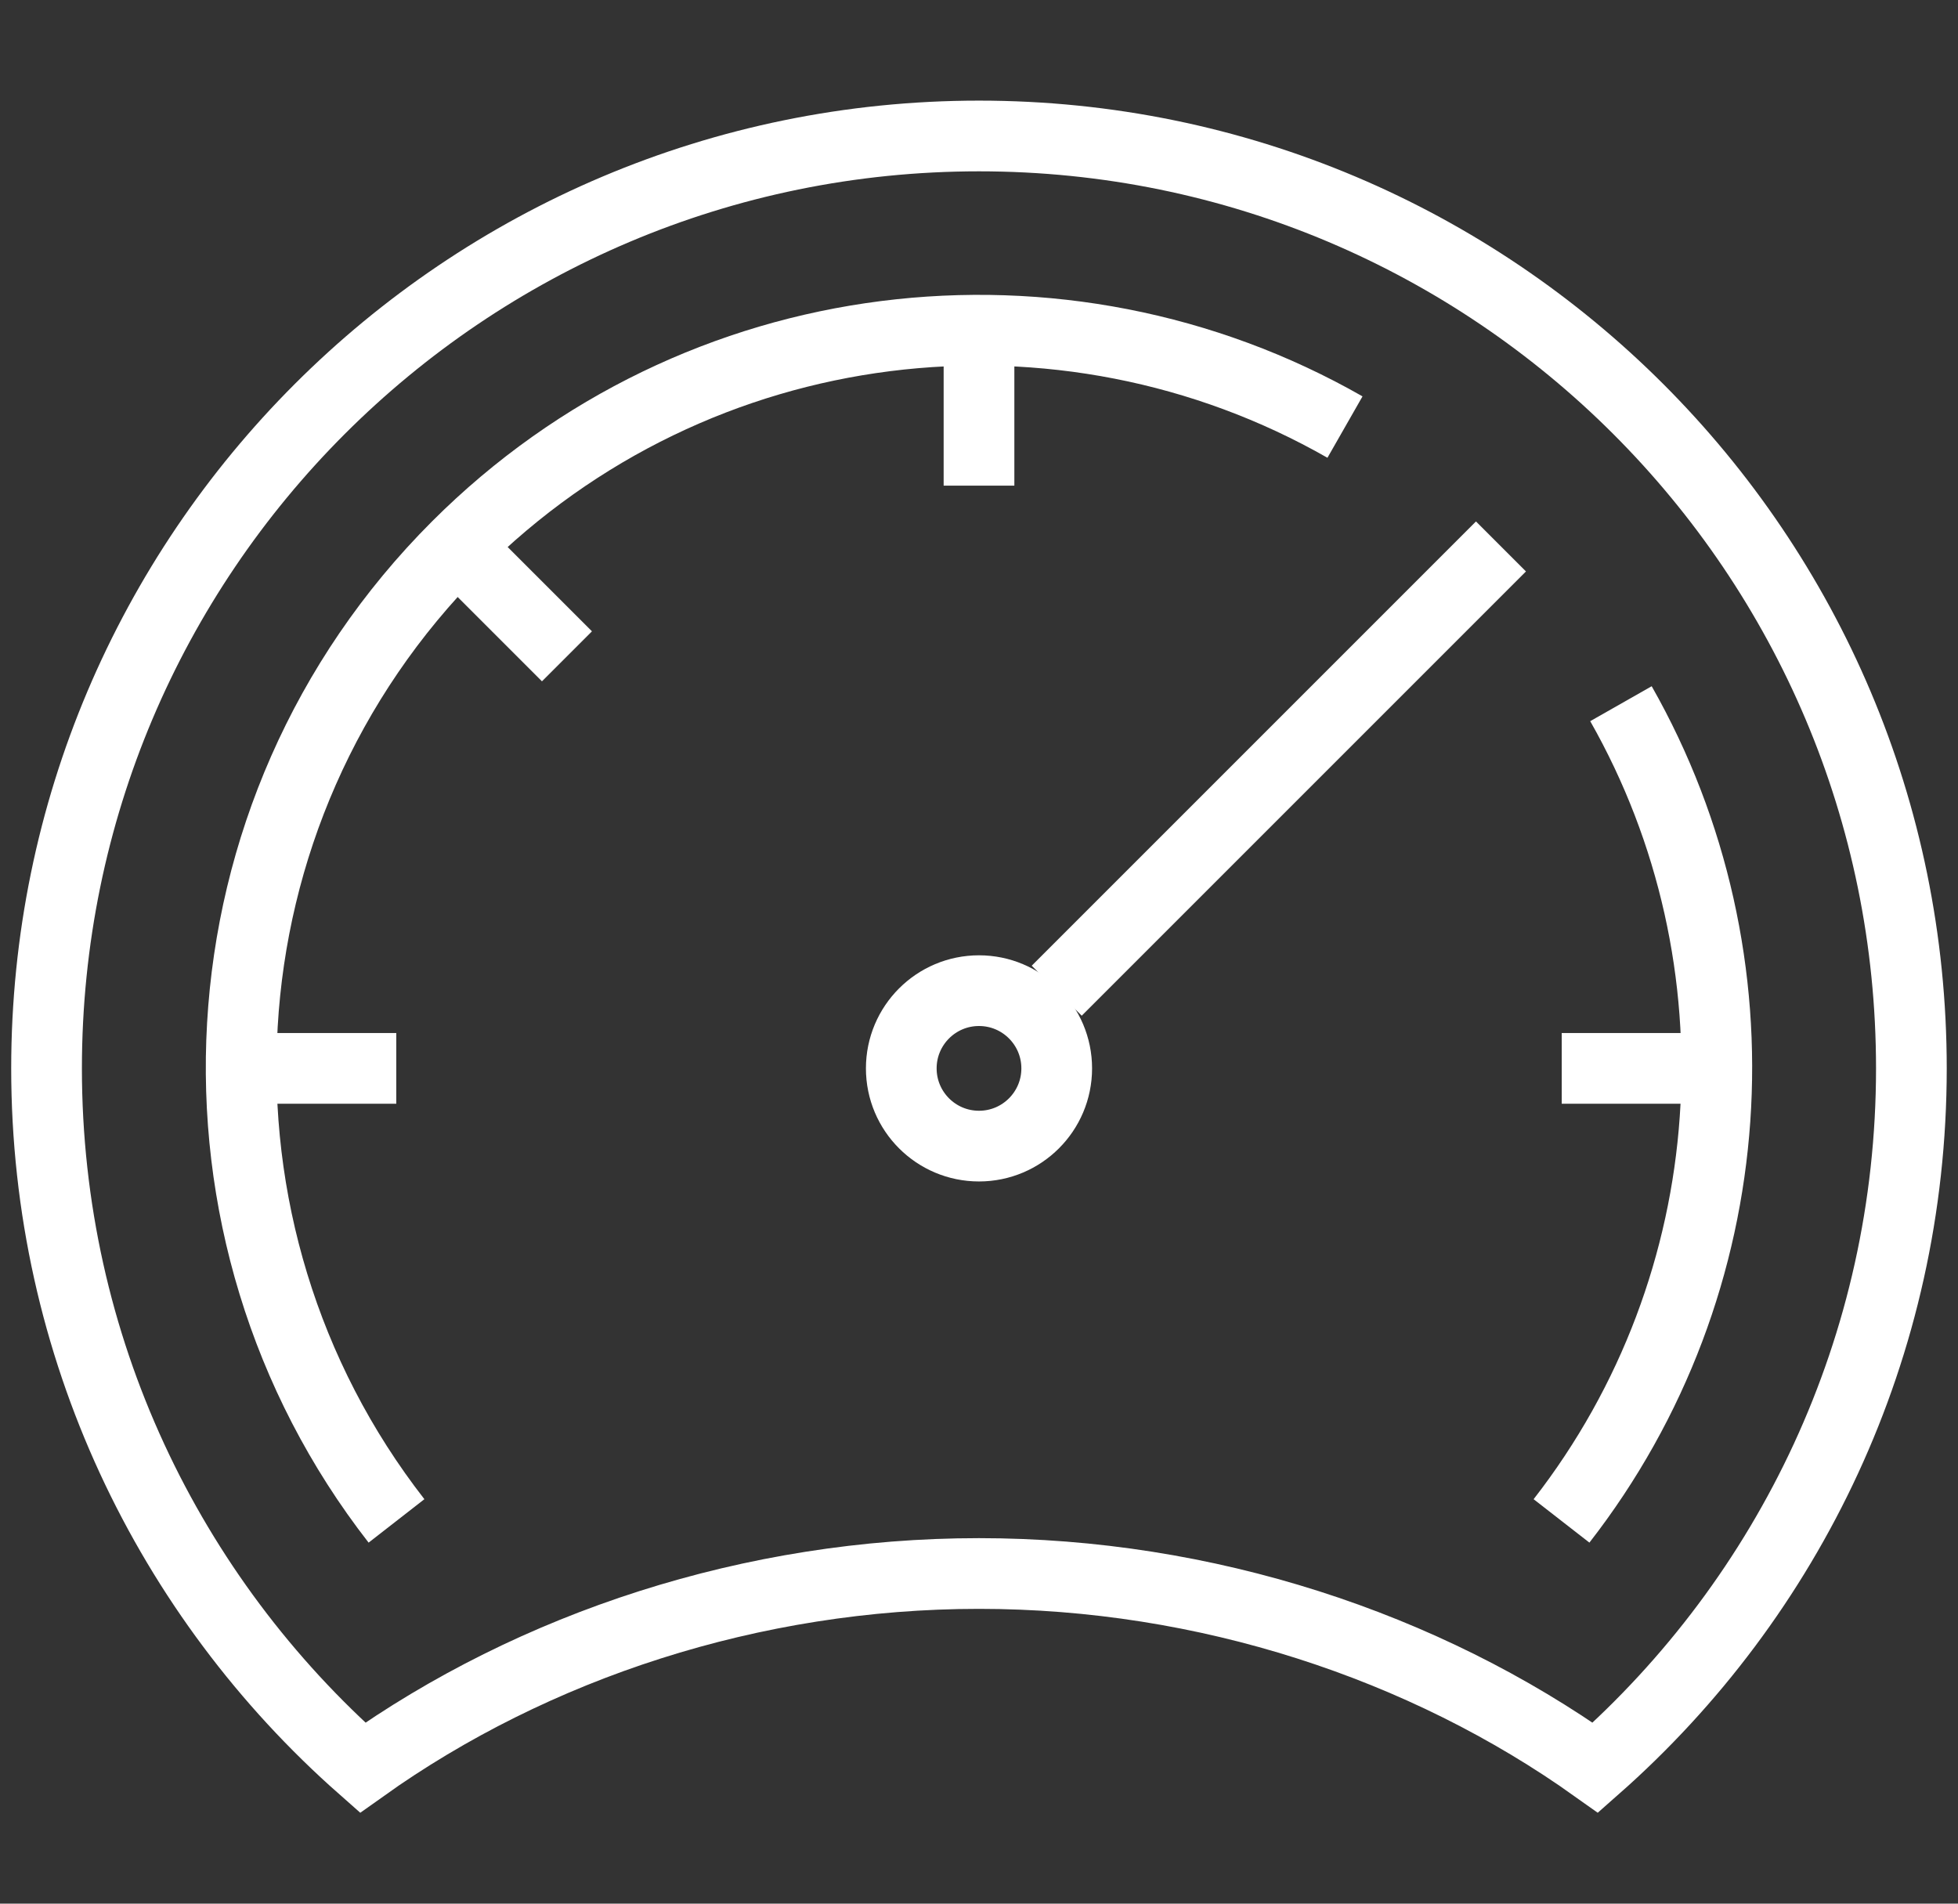
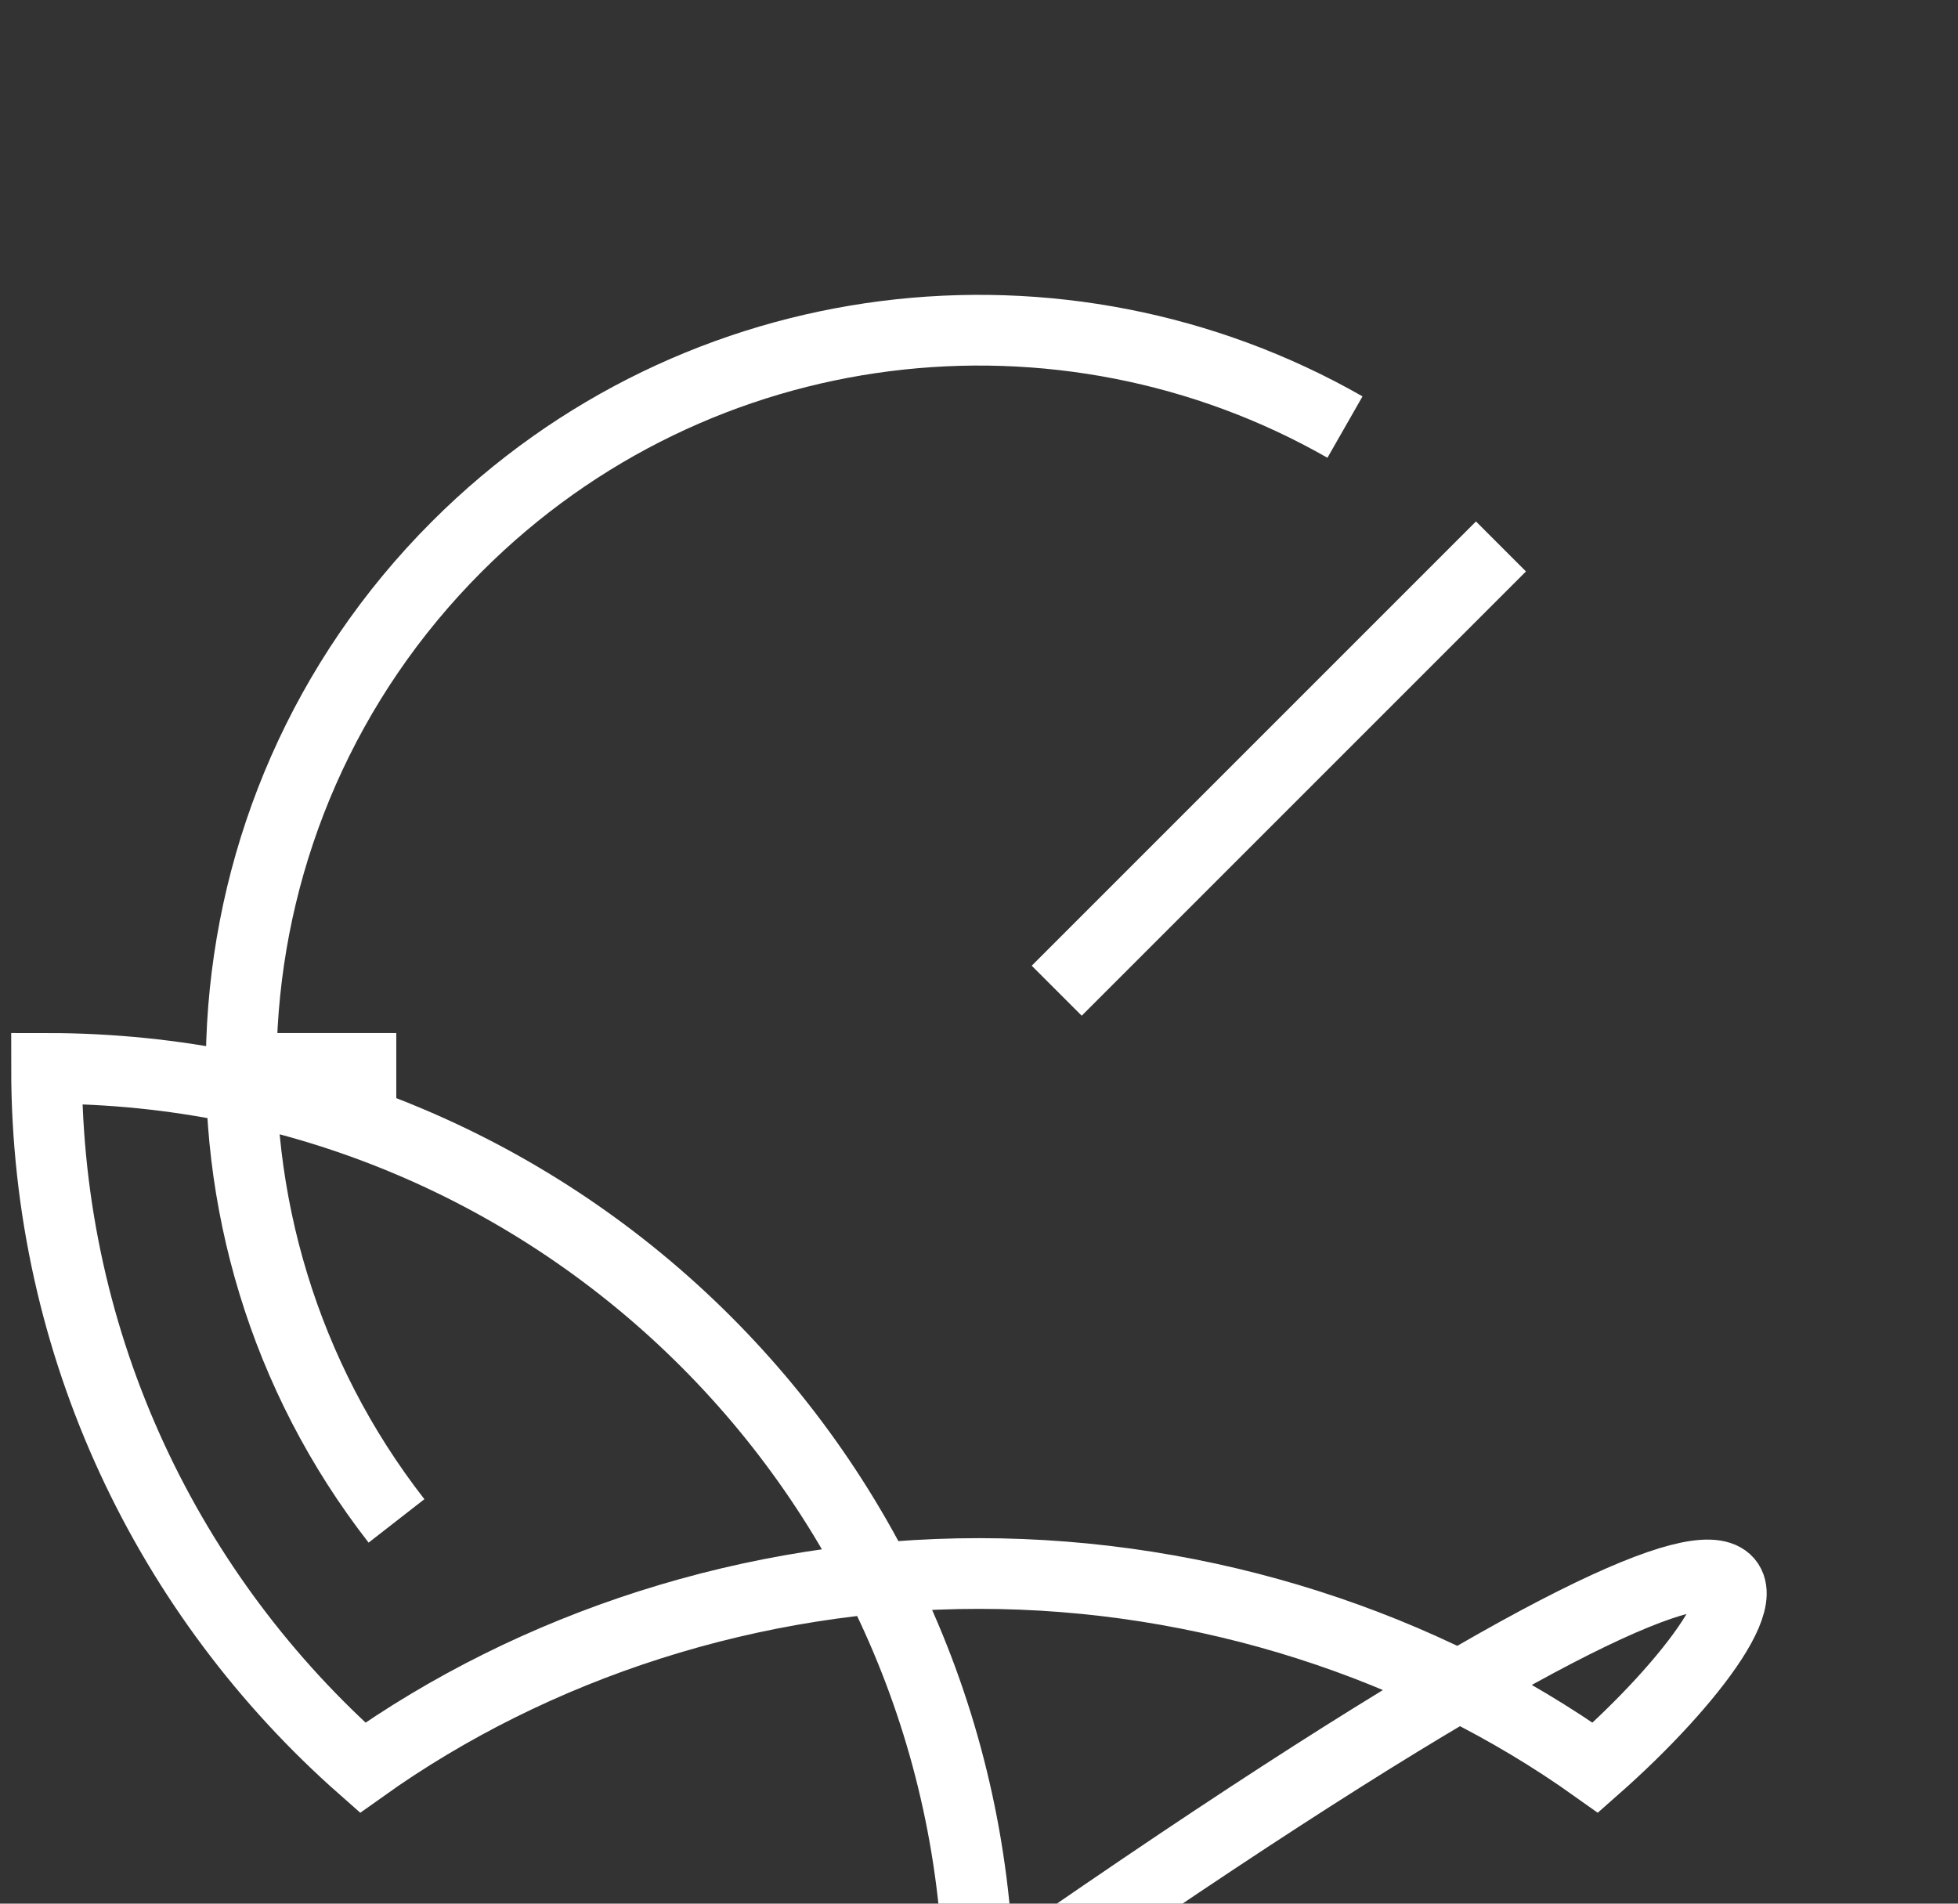
<svg xmlns="http://www.w3.org/2000/svg" version="1.1" id="Calque_1" x="0px" y="0px" width="36px" height="35px" viewBox="0 0 36 35" enable-background="new 0 0 36 35" xml:space="preserve">
  <rect x="0" y="0" width="36" height="35" fill="#333333" stroke="none" />
  <g>
-     <line fill="none" stroke="#FFFFFF" stroke-width="1.3" stroke-miterlimit="10" x1="18" y1="6.071" x2="18" y2="8.929" />
    <line fill="none" stroke="#FFFFFF" stroke-width="1.3" stroke-miterlimit="10" x1="4.429" y1="19.643" x2="7.286" y2="19.643" />
-     <line fill="none" stroke="#FFFFFF" stroke-width="1.3" stroke-miterlimit="10" x1="28.714" y1="19.643" x2="31.572" y2="19.643" />
-     <line fill="none" stroke="#FFFFFF" stroke-width="1.3" stroke-miterlimit="10" x1="10.424" y1="12.067" x2="8.404" y2="10.047" />
    <path fill="none" stroke="#FFFFFF" stroke-width="1.3" stroke-miterlimit="10" d="M24.729,7.852   c-5.183-2.961-11.901-2.23-16.326,2.194c-4.894,4.895-5.259,12.593-1.113,17.917" />
-     <path fill="none" stroke="#FFFFFF" stroke-width="1.3" stroke-miterlimit="10" d="M28.71,27.963   c3.396-4.364,3.766-10.322,1.093-15.025" />
-     <path fill="none" stroke="#FFFFFF" stroke-width="1.3" stroke-miterlimit="10" d="M29.333,32.5   c-3.153-2.246-7.167-3.57-11.333-3.57S9.819,30.254,6.667,32.5c-3.561-3.141-5.811-7.735-5.811-12.857   C0.857,10.175,8.532,2.5,18,2.5c9.469,0,17.143,7.675,17.143,17.143C35.143,24.765,32.895,29.359,29.333,32.5z" />
+     <path fill="none" stroke="#FFFFFF" stroke-width="1.3" stroke-miterlimit="10" d="M29.333,32.5   c-3.153-2.246-7.167-3.57-11.333-3.57S9.819,30.254,6.667,32.5c-3.561-3.141-5.811-7.735-5.811-12.857   c9.469,0,17.143,7.675,17.143,17.143C35.143,24.765,32.895,29.359,29.333,32.5z" />
    <line fill="none" stroke="#FFFFFF" stroke-width="1.3" stroke-miterlimit="10" x1="19.429" y1="18.215" x2="27.597" y2="10.047" />
-     <circle fill="none" stroke="#FFFFFF" stroke-width="1.3" stroke-miterlimit="10" cx="18" cy="19.643" r="1.429" />
  </g>
</svg>